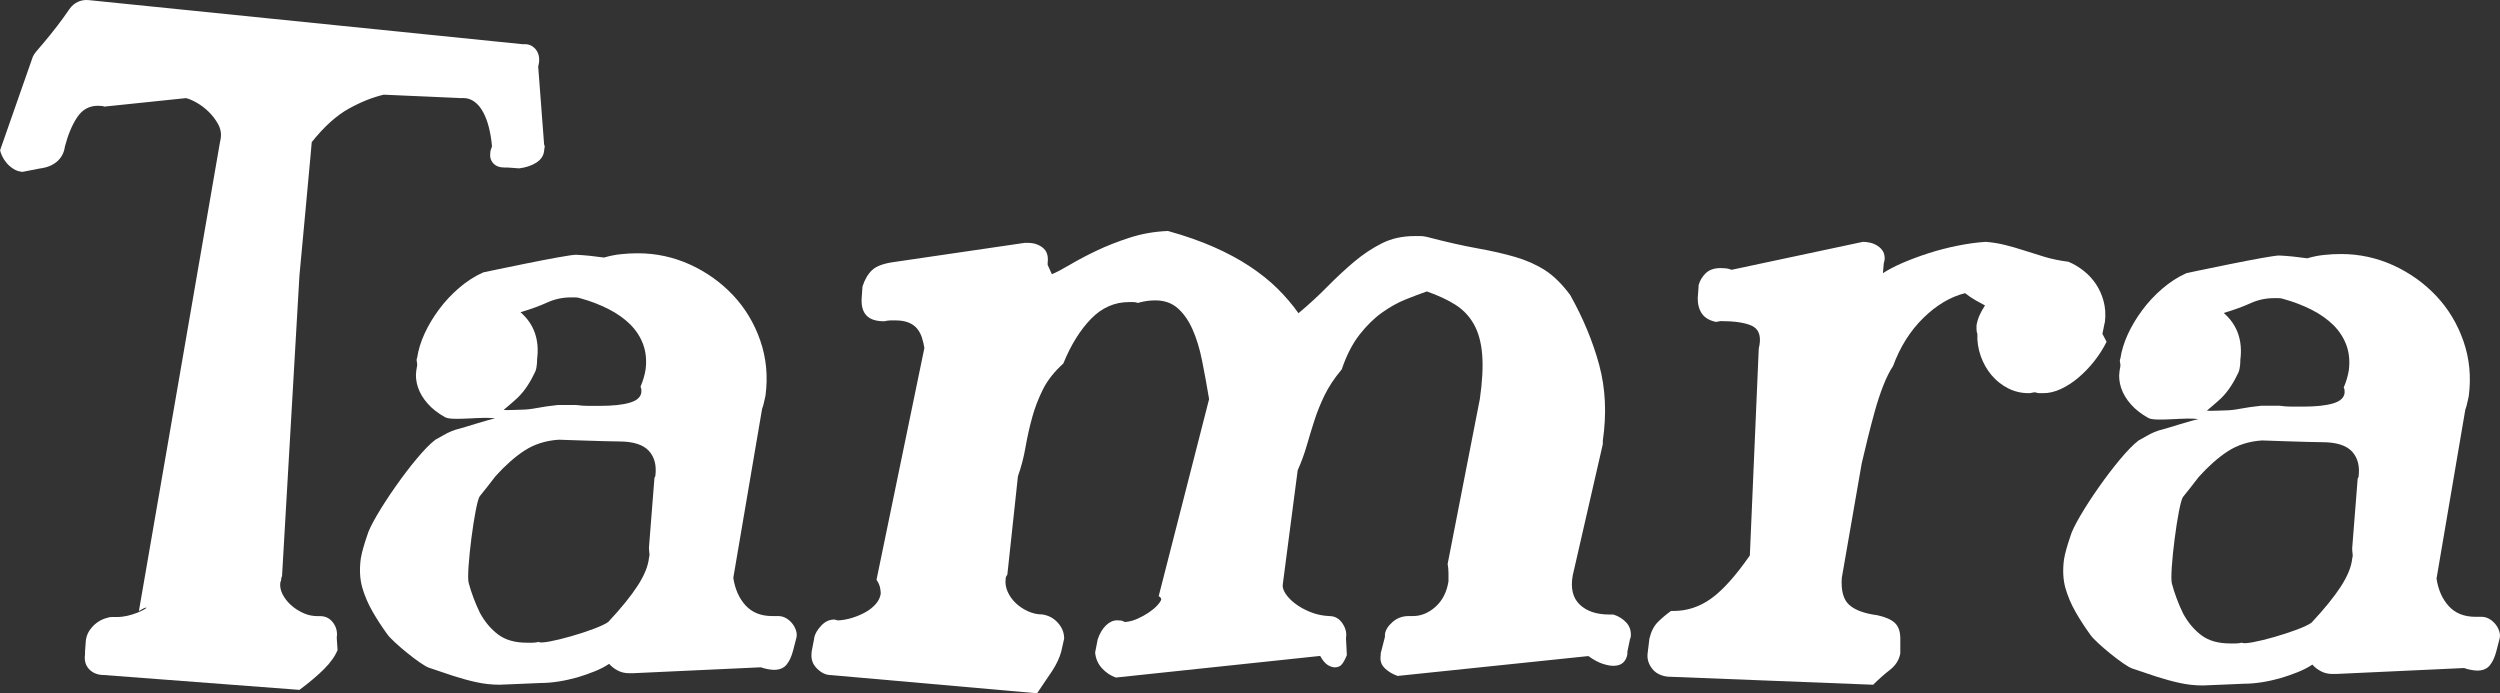
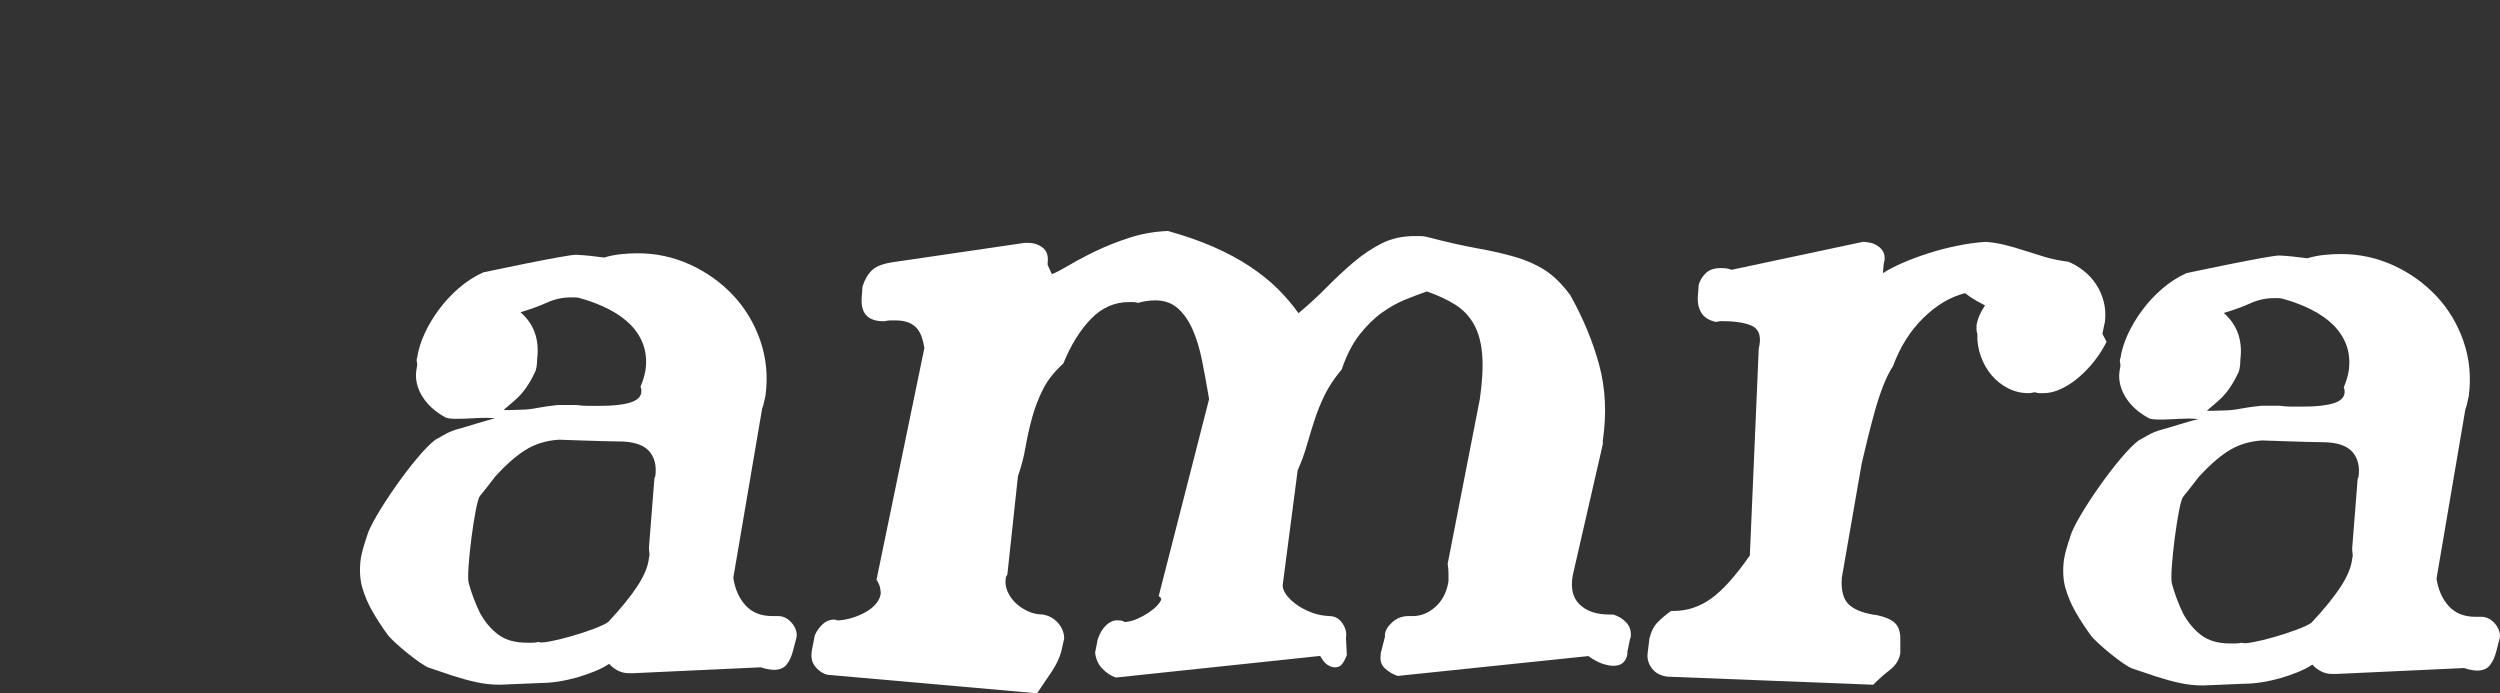
<svg xmlns="http://www.w3.org/2000/svg" id="Layer_1" data-name="Layer 1" viewBox="0 0 775 214.88">
  <rect x="0" y="0" width="775" height="214.88" fill="#333333" stroke="none" />
  <defs>
    <style>
      .cls-1 {
        fill: #fff;
      }
    </style>
  </defs>
-   <path class="cls-1" d="m157.38,51.93h-1.05c-1.49,0-2.63-.44-3.42-1.31-.79-.87-1.1-1.97-.92-3.28,0-.44.17-1.09.53-1.97-.18-2.01-.48-3.92-.92-5.71-.44-1.79-1.03-3.39-1.77-4.8-.74-1.4-1.64-2.5-2.69-3.28s-2.19-1.18-3.42-1.18h-1.18l-23.58-1.05c-3.42.79-7.03,2.23-10.84,4.34s-7.64,5.56-11.49,10.38c.26-2.19-3.81,41.43-3.81,41.43l-5.39,93.14c-.18.26-.26.57-.26.92s-.09.66-.26.92c-.18,1.23.04,2.45.66,3.68.61,1.23,1.47,2.34,2.56,3.35,1.2,1.1,2.6,1.99,4.22,2.68,1.3.55,2.71.81,4.12.81h.79c1.66,0,3,.68,4.01,2.04,1.01,1.36,1.38,2.91,1.12,4.66l.26,3.81c-.79,1.93-2.19,3.9-4.2,5.91-2.02,2.01-4.55,4.16-7.62,6.44l-60.56-4.6c-1.93,0-3.46-.59-4.6-1.77-1.14-1.18-1.58-2.74-1.31-4.66v-.79l.26-3.55c.17-1.23.59-2.3,1.25-3.22s1.38-1.66,2.17-2.23c.79-.57,1.62-1.01,2.5-1.31.87-.31,1.62-.46,2.23-.46h1.58c1.05,0,2.12-.13,3.22-.39,1.09-.26,2.08-.57,2.96-.92.87-.35,1.58-.68,2.1-.99.53-.31.79-.5.79-.59h-.26c-.26,0-.96.35-2.1,1.05l25.09-145.09.26-1.31c.26-1.58,0-3.09-.79-4.53s-1.77-2.74-2.96-3.88c-1.18-1.14-2.43-2.08-3.74-2.82-1.31-.74-2.41-1.2-3.28-1.38l-25.29,2.63c-.35-.17-1.01-.26-1.97-.26-2.72,0-4.86,1.18-6.44,3.55s-2.85,5.39-3.81,9.06c-.26,1.93-1.07,3.48-2.43,4.66-1.36,1.18-3.13,1.9-5.32,2.17l-5.39,1.05c-1.05-.09-1.99-.39-2.82-.92-.83-.53-1.56-1.16-2.17-1.9-.61-.74-1.07-1.47-1.38-2.17-.31-.7-.5-1.27-.59-1.71l9.98-28.51c.17-.61.57-1.29,1.18-2.04.61-.74,1.47-1.75,2.56-3.02,1.09-1.27,2.45-2.96,4.07-5.06,1.09-1.41,2.33-3.12,3.71-5.13S25.12-.2,27.45.03l134.53,13.67h.79c1.31,0,2.41.53,3.28,1.58.87,1.05,1.23,2.41,1.05,4.07l-.26,1.31,1.84,24.17c.17.26.22.59.13.99-.09.39-.13.72-.13.99-.18,1.49-.99,2.69-2.43,3.61s-3.22,1.51-5.32,1.77l-3.55-.26Zm-61.02-7.36l-3.55,40.91" />
  <path class="cls-1" d="m246.77,195.45c-.27-.81-.65-1.51-1.18-2.18-.54-.65-1.16-1.21-1.91-1.64-.75-.43-1.56-.65-2.42-.65h-1.86c-3.5,0-6.24-1.1-8.26-3.28-2.02-2.21-3.28-5.06-3.82-8.56l8.93-52.41c.27-.7.46-1.37.59-2.04.13-.65.3-1.32.46-2.02.81-6.05.24-11.76-1.64-17.17-1.88-5.38-4.71-10.06-8.47-14.04-3.77-3.98-8.21-7.13-13.32-9.47-5.14-2.31-10.49-3.47-16.09-3.47-1.78,0-3.5.08-5.19.27-1.72.16-3.5.51-5.33,1.05-3.07-.43-5.95-.73-8.61-.86-2.66-.13-28.84,5.46-28.84,5.46-2.72,1.21-5.22,2.85-7.53,4.84-2.34,2.02-4.39,4.22-6.19,6.65-1.8,2.42-3.28,4.9-4.47,7.48-1.18,2.58-1.94,5.06-2.29,7.43-.19.43-.22.83-.13,1.18.08.35.13.75.13,1.18l-.27,1.59c-.27,1.75-.08,3.52.51,5.3.62,1.8,1.64,3.5,3.04,5.06,1.4,1.59,3.2,2.99,5.43,4.22,2.23,1.21,12.35-.4,15.42.38-1.32.08-9.9,2.88-10.87,3.09-.97.22-1.86.51-2.69.86s-1.64.73-2.37,1.18c-.75.43-1.61.91-2.56,1.43-6.24,4.65-19.67,24.19-21.15,29.7-.46,1.32-.83,2.56-1.18,3.74s-.62,2.34-.81,3.5c-.43,3.31-.27,6.27.46,8.85.75,2.58,1.8,5.06,3.17,7.43,1.35,2.37,2.91,4.76,4.65,7.16,1.75,2.42,10.33,9.44,12.86,10.3,2.56.89,5.03,1.72,7.43,2.5,2.42.78,4.82,1.45,7.16,1.96,2.37.54,4.82.81,7.37.81,1.21,0,11.92-.54,12.86-.54,1.67,0,3.47-.16,5.41-.46,1.91-.3,3.79-.73,5.65-1.24,1.83-.54,3.63-1.16,5.38-1.86,1.75-.7,3.28-1.48,4.6-2.37.7.81,1.56,1.48,2.61,2.04,1.05.57,2.23.86,3.55.86h1.32l39.55-1.83c.7.24,1.43.46,2.15.57.75.13,1.37.22,1.91.22,1.75,0,3.07-.56,3.93-1.64.89-1.1,1.53-2.53,1.99-4.28l1.05-4.06c.16-.7.13-1.45-.13-2.23Zm-86.18-72.27c1.13-1.13,2.15-2.39,3.01-3.74.89-1.35,1.64-2.77,2.31-4.2.65-1.45.59-3.87.59-3.87.78-6.05-.94-10.92-5.14-14.58,3.26-.97,6.03-1.99,8.34-3.04,2.31-1.05,4.76-1.56,7.29-1.56h1.32c.54,0,1.05.08,1.59.27,3.15.86,6.05,1.99,8.72,3.34,2.69,1.37,4.92,2.96,6.78,4.79,1.83,1.86,3.17,3.93,4.01,6.24.83,2.34,1.08,4.9.73,7.69-.27,1.75-.81,3.55-1.59,5.38.16.27.27.57.27.91v.81c-.19,1.48-1.37,2.56-3.55,3.2-2.21.67-5.3,1-9.34,1h-3.55c-1.13,0-2.39-.08-3.79-.27h-5.65c-2.45.27-4.57.56-6.38.91s-3.44.54-4.92.54c-.97,0-4.71.24-5.49.05,0,0,3.28-2.74,4.44-3.87Zm42.56,24.43l-.27.54-1.7,21.55c0,.51.03,1.08.11,1.64.11.57.05,1.1-.11,1.64-.27,2.53-1.45,5.43-3.55,8.66-2.1,3.23-5.14,6.97-9.07,11.17-3.26,2.45-20.31,7.32-21.55,6.19-.7.16-1.35.24-1.96.24h-1.72c-3.66,0-6.65-.83-8.93-2.56-2.26-1.7-4.14-3.96-5.65-6.75-1.48-3.07-2.64-6.16-3.47-9.28-.83-3.09,1.99-25.02,3.47-26.85,1.51-1.86,3.12-3.9,4.87-6.19,2.99-3.31,5.97-5.97,8.99-7.94,3.04-1.96,6.56-3.09,10.6-3.36,0,0,15.15.54,18.64.54,4.47,0,7.56,1,9.34,2.96,1.75,1.96,2.39,4.57,1.96,7.8Z" />
  <path class="cls-1" d="m433.15,209.5c-1.49-.53-2.78-1.31-3.88-2.36-1.1-1.05-1.51-2.41-1.25-4.07v-.53l1.31-5.12v-.79c.17-1.31.96-2.58,2.36-3.81,1.4-1.23,3.06-1.84,4.99-1.84h1.31c2.54,0,4.88-.96,7.03-2.89,2.15-1.93,3.48-4.55,4.01-7.88v-2.5c0-.96-.09-1.93-.26-2.89l9.72-49.79.26-1.31c.79-5.52,1.03-10.14.72-13.86-.31-3.72-1.16-6.83-2.56-9.33-1.4-2.5-3.31-4.51-5.71-6.04-2.41-1.53-5.37-2.91-8.87-4.14-2.02.7-4.23,1.53-6.63,2.5-2.41.96-4.84,2.32-7.29,4.07-2.45,1.75-4.77,4.03-6.96,6.83-2.19,2.8-4.03,6.39-5.52,10.77-2.28,2.72-4.05,5.39-5.32,8.01-1.27,2.63-2.32,5.23-3.15,7.82-.83,2.58-1.62,5.17-2.36,7.75-.74,2.58-1.69,5.15-2.82,7.69l-4.6,35.21c-.18.88.09,1.86.79,2.96.7,1.1,1.71,2.15,3.02,3.15,1.31,1.01,2.89,1.88,4.73,2.63,1.84.74,3.81,1.16,5.91,1.25,1.66,0,3,.74,4.01,2.23,1.01,1.49,1.38,2.98,1.12,4.47v.26l.26,5.12c-.44,1.14-.92,2.06-1.45,2.76-.53.7-1.27,1.05-2.23,1.05-.7,0-1.45-.24-2.23-.72-.79-.48-1.58-1.42-2.36-2.82l-63.32,6.7c-1.58-.53-3-1.47-4.27-2.82-1.27-1.36-1.99-3-2.17-4.93l.79-4.07c.61-1.84,1.47-3.28,2.56-4.34,1.09-1.05,2.25-1.58,3.48-1.58.44,0,.83.02,1.18.07.35.04.74.2,1.18.46,1.31-.09,2.61-.42,3.88-.99,1.27-.57,2.43-1.2,3.48-1.9,1.05-.7,1.93-1.42,2.63-2.17.7-.74,1.14-1.38,1.31-1.9,0-.44-.26-.79-.79-1.05l15.63-61.09c-.7-4.2-1.42-8.17-2.17-11.89-.74-3.72-1.73-6.96-2.96-9.72-1.23-2.76-2.76-4.95-4.6-6.57-1.84-1.62-4.16-2.43-6.96-2.43-1.75,0-3.55.26-5.39.79-.44-.17-.92-.26-1.45-.26h-1.31c-4.47,0-8.39,1.73-11.76,5.19-3.37,3.46-6.24,8.08-8.6,13.86-2.8,2.54-4.91,5.21-6.31,8.01-1.4,2.8-2.52,5.71-3.35,8.74-.83,3.02-1.51,6.07-2.04,9.13-.53,3.07-1.31,6.09-2.36,9.06l-3.28,30.48c-.18.26-.31.48-.39.66-.09.18-.13.39-.13.66-.18,1.31.02,2.63.59,3.94.57,1.31,1.4,2.5,2.5,3.55,1.09,1.05,2.36,1.9,3.81,2.56,1.45.66,2.91.99,4.4.99,1.93.26,3.55,1.12,4.86,2.56,1.31,1.45,1.97,3.09,1.97,4.93l-.92,4.07c-.53,1.93-1.47,3.92-2.82,5.98-1.36,2.06-2.91,4.36-4.66,6.9l-63.98-5.65c-1.49,0-2.91-.68-4.27-2.04s-1.9-3-1.64-4.93v-.26l.79-4.07v-.26c.26-1.23.99-2.47,2.17-3.74,1.18-1.27,2.52-1.9,4.01-1.9.26,0,.48.04.66.13.17.09.39.13.66.13,1.49-.09,2.98-.37,4.47-.85,1.49-.48,2.85-1.07,4.07-1.77,1.23-.7,2.25-1.53,3.09-2.5.83-.96,1.33-2.01,1.51-3.15,0-.7-.09-1.4-.26-2.1-.18-.7-.53-1.45-1.05-2.23l14.84-71.86c-.18-1.14-.44-2.23-.79-3.28-.35-1.05-.85-1.97-1.51-2.76s-1.53-1.4-2.63-1.84c-1.1-.44-2.43-.66-4.01-.66h-1.58c-.53,0-1.14.09-1.84.26h-.26c-4.82,0-7.09-2.36-6.83-7.09l.26-3.68c.7-2.19,1.71-3.9,3.02-5.12,1.31-1.23,3.63-2.06,6.96-2.5l40.33-5.91h.92c1.84,0,3.39.5,4.66,1.51,1.27,1.01,1.77,2.56,1.51,4.66v.66l1.31,2.89c1.31-.53,3.15-1.49,5.52-2.89,2.36-1.4,5.1-2.85,8.21-4.34,3.11-1.49,6.55-2.85,10.31-4.07,3.77-1.23,7.75-1.93,11.95-2.1,5.34,1.49,10.09,3.15,14.25,4.99,4.16,1.84,7.86,3.83,11.1,5.98,3.24,2.15,6.09,4.42,8.54,6.83,2.45,2.41,4.64,4.97,6.57,7.69,3.24-2.71,6.24-5.47,9-8.28,2.76-2.8,5.52-5.36,8.28-7.69,2.76-2.32,5.63-4.22,8.6-5.71,2.98-1.49,6.35-2.23,10.12-2.23h1.84c.61,0,1.27.09,1.97.26,6.04,1.58,11.28,2.76,15.7,3.55,4.42.79,8.34,1.69,11.76,2.69,3.42,1.01,6.46,2.36,9.13,4.07,2.67,1.71,5.28,4.27,7.82,7.69,4.03,7.18,7.03,14.41,9,21.68,1.97,7.27,2.34,15.11,1.12,23.52v1.05l-9.33,40.72c-.7,3.94.02,6.94,2.17,9,2.15,2.06,5.19,3.09,9.13,3.09h1.31c1.66.53,3.02,1.38,4.07,2.56s1.49,2.65,1.31,4.4l-.26.79-.79,3.81v.79c-.18,1.05-.61,1.9-1.31,2.56-.7.66-1.71.99-3.02.99-.96,0-2.1-.22-3.42-.66-1.31-.44-2.76-1.23-4.34-2.36l-59.25,6.17Z" />
  <path class="cls-1" d="m653.03,105.98c-1.05,2.1-2.32,4.09-3.81,5.98-1.49,1.88-3.11,3.57-4.86,5.06-1.75,1.49-3.57,2.67-5.45,3.55-1.88.88-3.7,1.31-5.45,1.31h-1.31c-.35,0-.74-.09-1.18-.26-.44,0-.79.04-1.05.13-.26.09-.61.13-1.05.13-2.28,0-4.4-.5-6.37-1.51-1.97-1.01-3.68-2.36-5.12-4.07s-2.56-3.68-3.35-5.91-1.14-4.53-1.05-6.9c-.18-.44-.26-.87-.26-1.31v-1.31c.17-1.05.48-2.08.92-3.09.44-1.01,1.01-2.04,1.71-3.09-.79-.44-1.71-.94-2.76-1.51-1.05-.57-2.19-1.33-3.42-2.3-4.55,1.14-8.87,3.7-12.94,7.69-4.07,3.99-7.2,8.96-9.39,14.91-1.05,1.58-2.06,3.59-3.02,6.04-.96,2.45-1.84,5.1-2.63,7.95-.79,2.85-1.53,5.69-2.23,8.54-.7,2.85-1.31,5.41-1.84,7.69l-6.17,35.47c-.26,3.94.5,6.72,2.3,8.34,1.79,1.62,4.71,2.69,8.74,3.22,2.45.53,4.25,1.31,5.39,2.36,1.14,1.05,1.71,2.67,1.71,4.86v4.6c-.35,2.01-1.42,3.72-3.22,5.12-1.8,1.4-3.53,2.93-5.19,4.6l-63.71-2.5c-2.19-.26-3.83-1.14-4.93-2.63-1.1-1.49-1.51-3.11-1.25-4.86l.53-4.34c.53-2.19,1.4-3.9,2.63-5.12,1.23-1.23,2.58-2.36,4.07-3.42h.79c4.2,0,8.1-1.29,11.69-3.88,3.59-2.58,7.57-7.03,11.95-13.33l2.76-64.11.26-1.31c.44-2.98-.42-4.93-2.56-5.85-2.15-.92-5.32-1.38-9.52-1.38l-1.45.26c-2.02-.44-3.46-1.29-4.34-2.56-.88-1.27-1.31-2.87-1.31-4.8l.26-3.42v-.53c.35-1.4,1.07-2.65,2.17-3.74s2.65-1.64,4.66-1.64c.53,0,1.05.02,1.58.07.53.04,1.14.2,1.84.46l40.72-8.67c.61,0,1.33.09,2.17.26.83.18,1.62.5,2.36.99.74.48,1.31,1.07,1.71,1.77.39.7.55,1.58.46,2.63l-.26,1.05-.26,3.02c1.58-1.05,3.63-2.12,6.17-3.22,2.54-1.09,5.25-2.1,8.14-3.02s5.87-1.69,8.93-2.3c3.06-.61,5.96-1.01,8.67-1.18,2.1.18,4.12.5,6.04.99,1.93.48,3.9,1.05,5.91,1.71,2.01.66,4.12,1.31,6.31,1.97,2.19.66,4.64,1.16,7.36,1.51,1.66.7,3.24,1.64,4.73,2.82,1.49,1.18,2.76,2.56,3.81,4.14s1.84,3.35,2.36,5.32.66,4.09.39,6.37c-.18.7-.31,1.31-.39,1.84-.09.53-.22,1.14-.39,1.84l1.31,2.5Z" />
  <path class="cls-1" d="m774.77,195.68c-.27-.81-.65-1.51-1.18-2.18-.54-.65-1.16-1.21-1.91-1.64-.75-.43-1.56-.65-2.42-.65h-1.86c-3.5,0-6.24-1.1-8.26-3.28-2.02-2.21-3.28-5.06-3.82-8.56l8.93-52.41c.27-.7.46-1.37.59-2.04.13-.65.3-1.32.46-2.02.81-6.05.24-11.76-1.64-17.17-1.88-5.38-4.71-10.06-8.47-14.04-3.77-3.98-8.21-7.13-13.32-9.47-5.14-2.31-10.49-3.47-16.09-3.47-1.78,0-3.5.08-5.19.27-1.72.16-3.5.51-5.33,1.05-3.07-.43-5.95-.73-8.61-.86-2.66-.13-28.84,5.46-28.84,5.46-2.72,1.21-5.22,2.85-7.53,4.84-2.34,2.02-4.39,4.22-6.19,6.65-1.8,2.42-3.28,4.9-4.47,7.48-1.18,2.58-1.94,5.06-2.29,7.43-.19.43-.22.83-.13,1.18.08.35.13.75.13,1.18l-.27,1.59c-.27,1.75-.08,3.52.51,5.3.62,1.8,1.64,3.5,3.04,5.06,1.4,1.59,3.2,2.99,5.43,4.22,2.23,1.21,12.35-.4,15.42.38-1.32.08-9.9,2.88-10.87,3.09-.97.22-1.86.51-2.69.86s-1.64.73-2.37,1.18c-.75.43-1.61.91-2.56,1.43-6.24,4.65-19.67,24.19-21.15,29.7-.46,1.32-.83,2.56-1.18,3.74s-.62,2.34-.81,3.5c-.43,3.31-.27,6.27.46,8.85.75,2.58,1.8,5.06,3.17,7.43,1.35,2.37,2.91,4.76,4.65,7.16,1.75,2.42,10.33,9.44,12.86,10.3,2.56.89,5.03,1.72,7.43,2.5,2.42.78,4.82,1.45,7.16,1.96,2.37.54,4.82.81,7.37.81,1.21,0,11.92-.54,12.86-.54,1.67,0,3.47-.16,5.41-.46,1.91-.3,3.79-.73,5.65-1.24,1.83-.54,3.63-1.16,5.38-1.86,1.75-.7,3.28-1.48,4.6-2.37.7.81,1.56,1.48,2.61,2.04,1.05.57,2.23.86,3.55.86h1.32l39.55-1.83c.7.24,1.43.46,2.15.57.75.13,1.37.22,1.91.22,1.75,0,3.07-.56,3.93-1.64.89-1.1,1.53-2.53,1.99-4.28l1.05-4.06c.16-.7.13-1.45-.13-2.23Zm-86.18-72.27c1.13-1.13,2.15-2.39,3.01-3.74.89-1.35,1.64-2.77,2.31-4.2.65-1.45.59-3.87.59-3.87.78-6.05-.94-10.92-5.14-14.58,3.26-.97,6.03-1.99,8.34-3.04,2.31-1.05,4.76-1.56,7.29-1.56h1.32c.54,0,1.05.08,1.59.27,3.15.86,6.05,1.99,8.72,3.34,2.69,1.37,4.92,2.96,6.78,4.79,1.83,1.86,3.17,3.93,4.01,6.24.83,2.34,1.08,4.9.73,7.69-.27,1.75-.81,3.55-1.59,5.38.16.27.27.57.27.91v.81c-.19,1.48-1.37,2.56-3.55,3.2-2.21.67-5.3,1-9.34,1h-3.55c-1.13,0-2.39-.08-3.79-.27h-5.65c-2.45.27-4.57.56-6.38.91s-3.44.54-4.92.54c-.97,0-4.71.24-5.49.05,0,0,3.28-2.74,4.44-3.87Zm42.56,24.43l-.27.54-1.7,21.55c0,.51.03,1.08.11,1.64.11.57.05,1.1-.11,1.64-.27,2.53-1.45,5.43-3.55,8.66-2.1,3.23-5.14,6.97-9.07,11.17-3.26,2.45-20.31,7.32-21.55,6.19-.7.16-1.35.24-1.96.24h-1.72c-3.66,0-6.65-.83-8.93-2.56-2.26-1.7-4.14-3.96-5.65-6.75-1.48-3.07-2.64-6.16-3.47-9.28-.83-3.09,1.99-25.02,3.47-26.85,1.51-1.86,3.12-3.9,4.87-6.19,2.99-3.31,5.97-5.97,8.99-7.94,3.04-1.96,6.56-3.09,10.6-3.36,0,0,15.15.54,18.64.54,4.47,0,7.56,1,9.34,2.96,1.75,1.96,2.39,4.57,1.96,7.8Z" />
</svg>